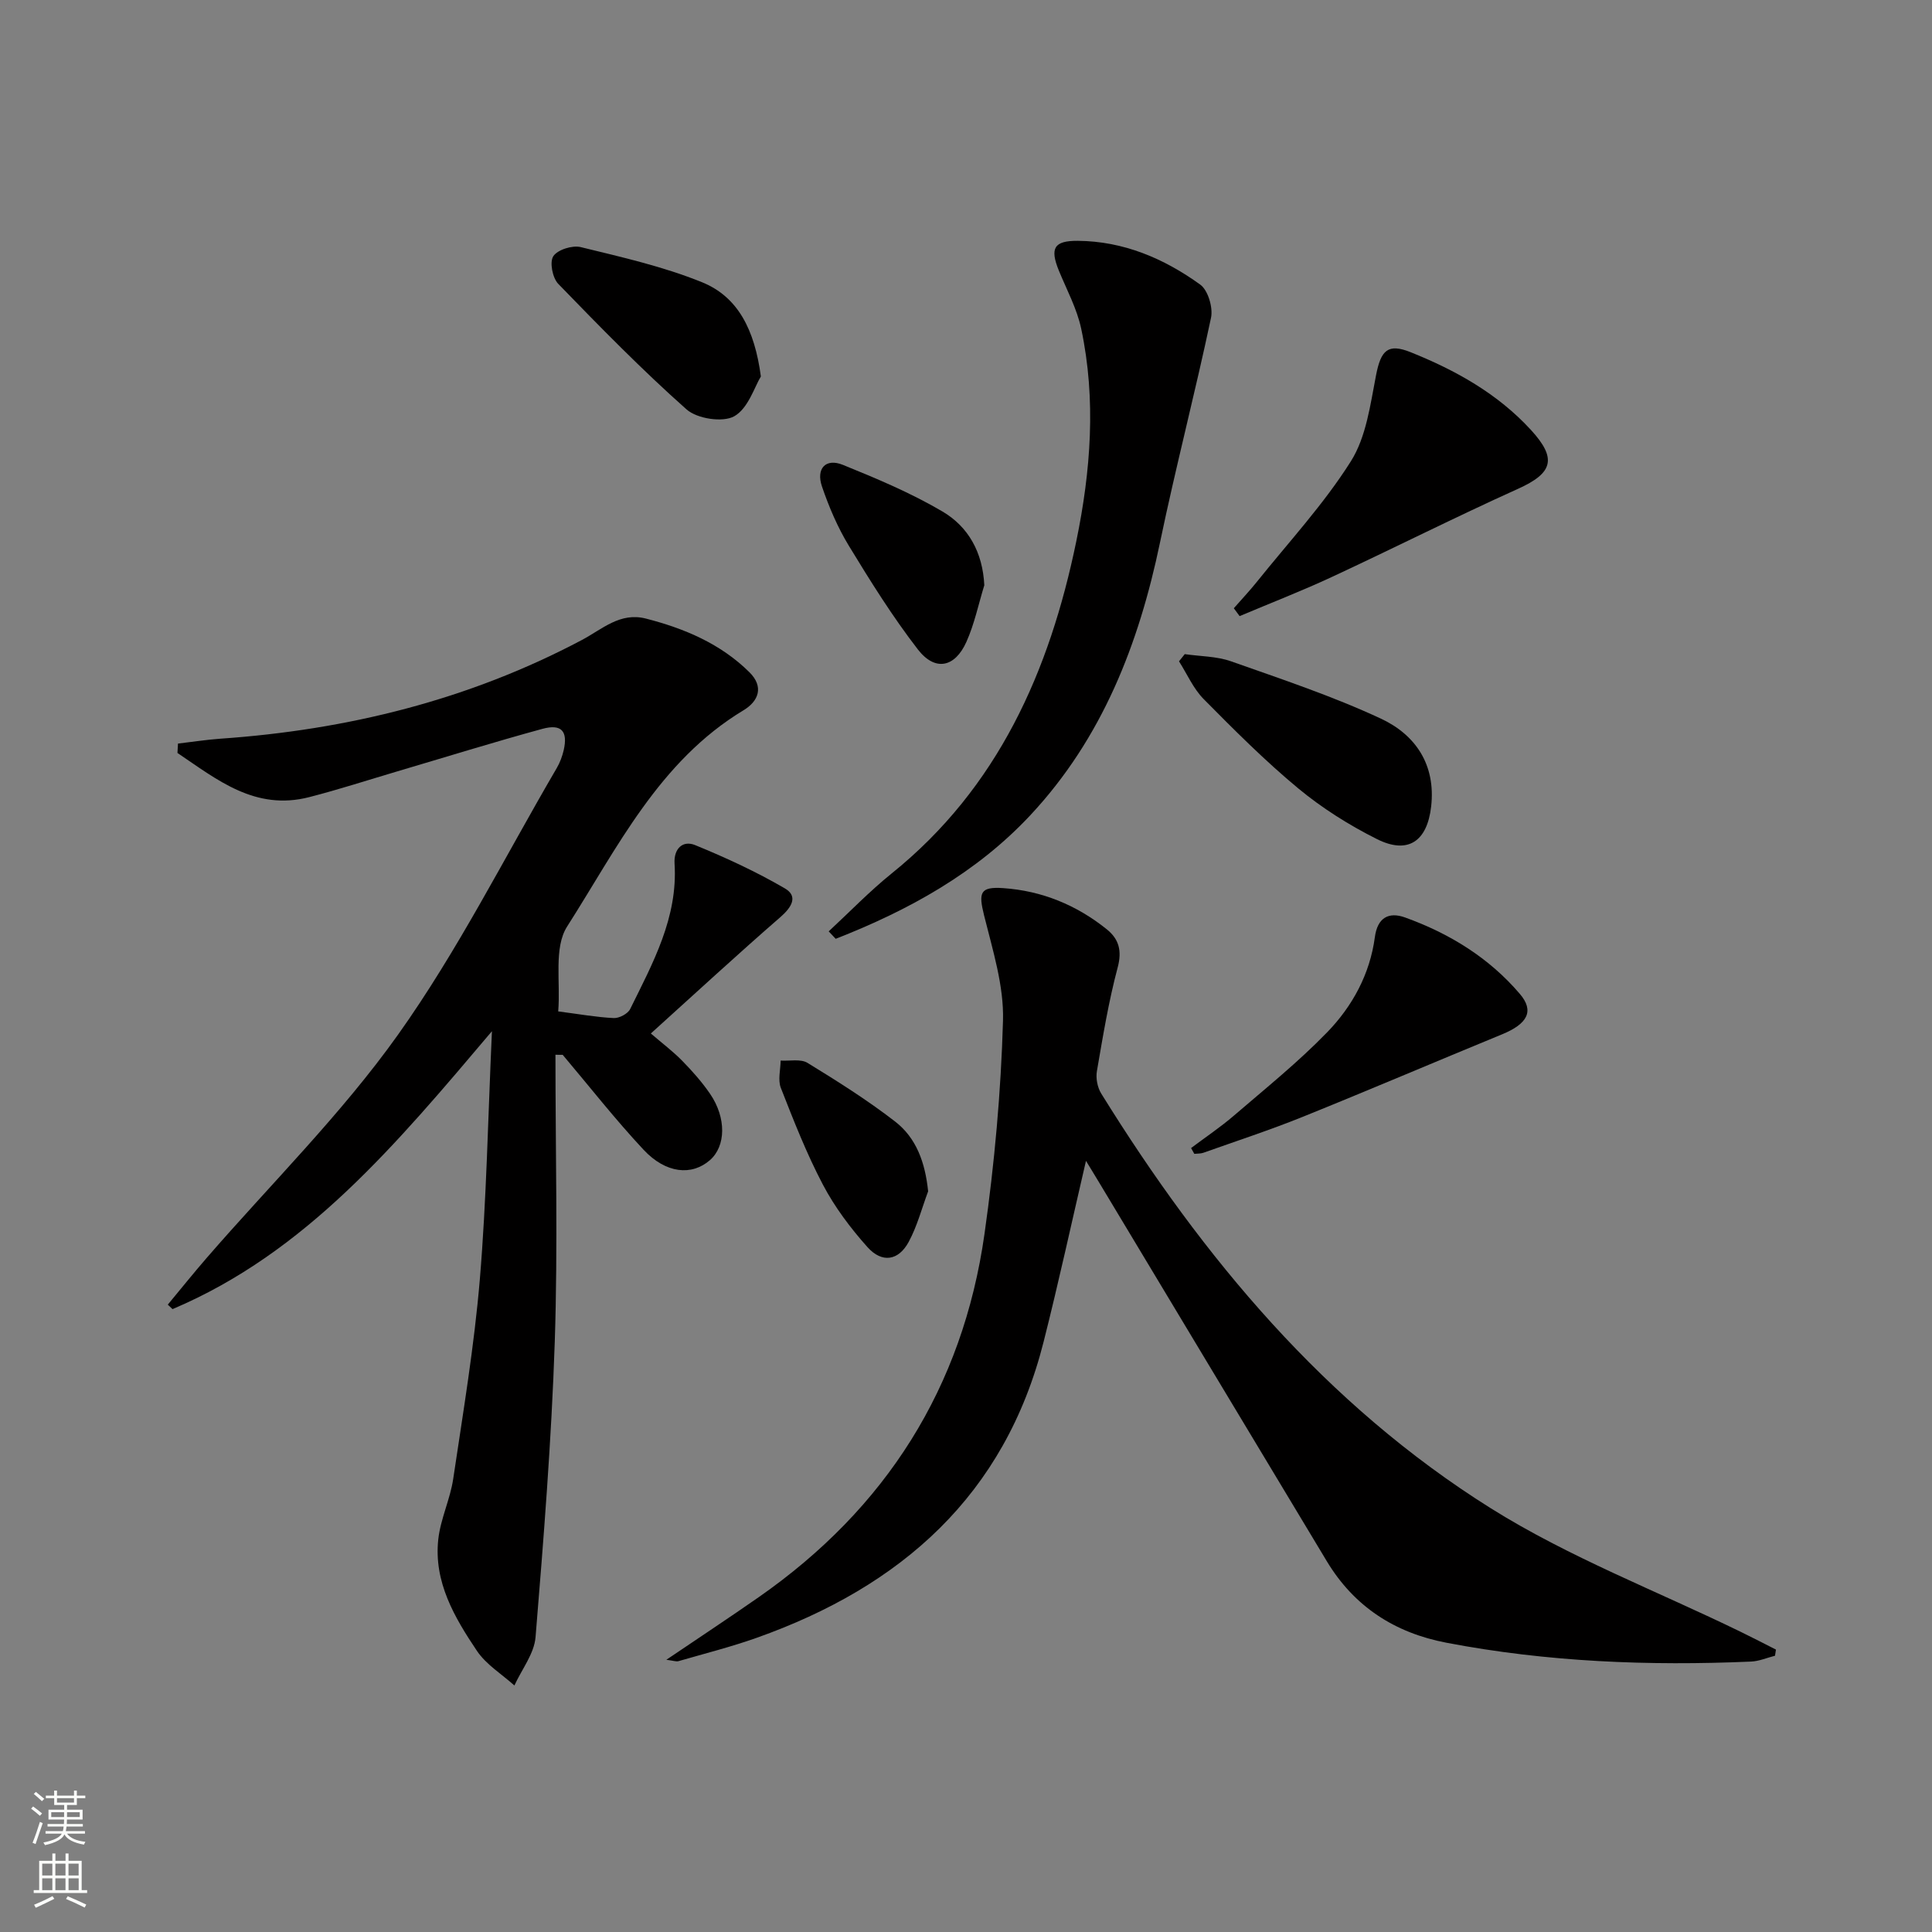
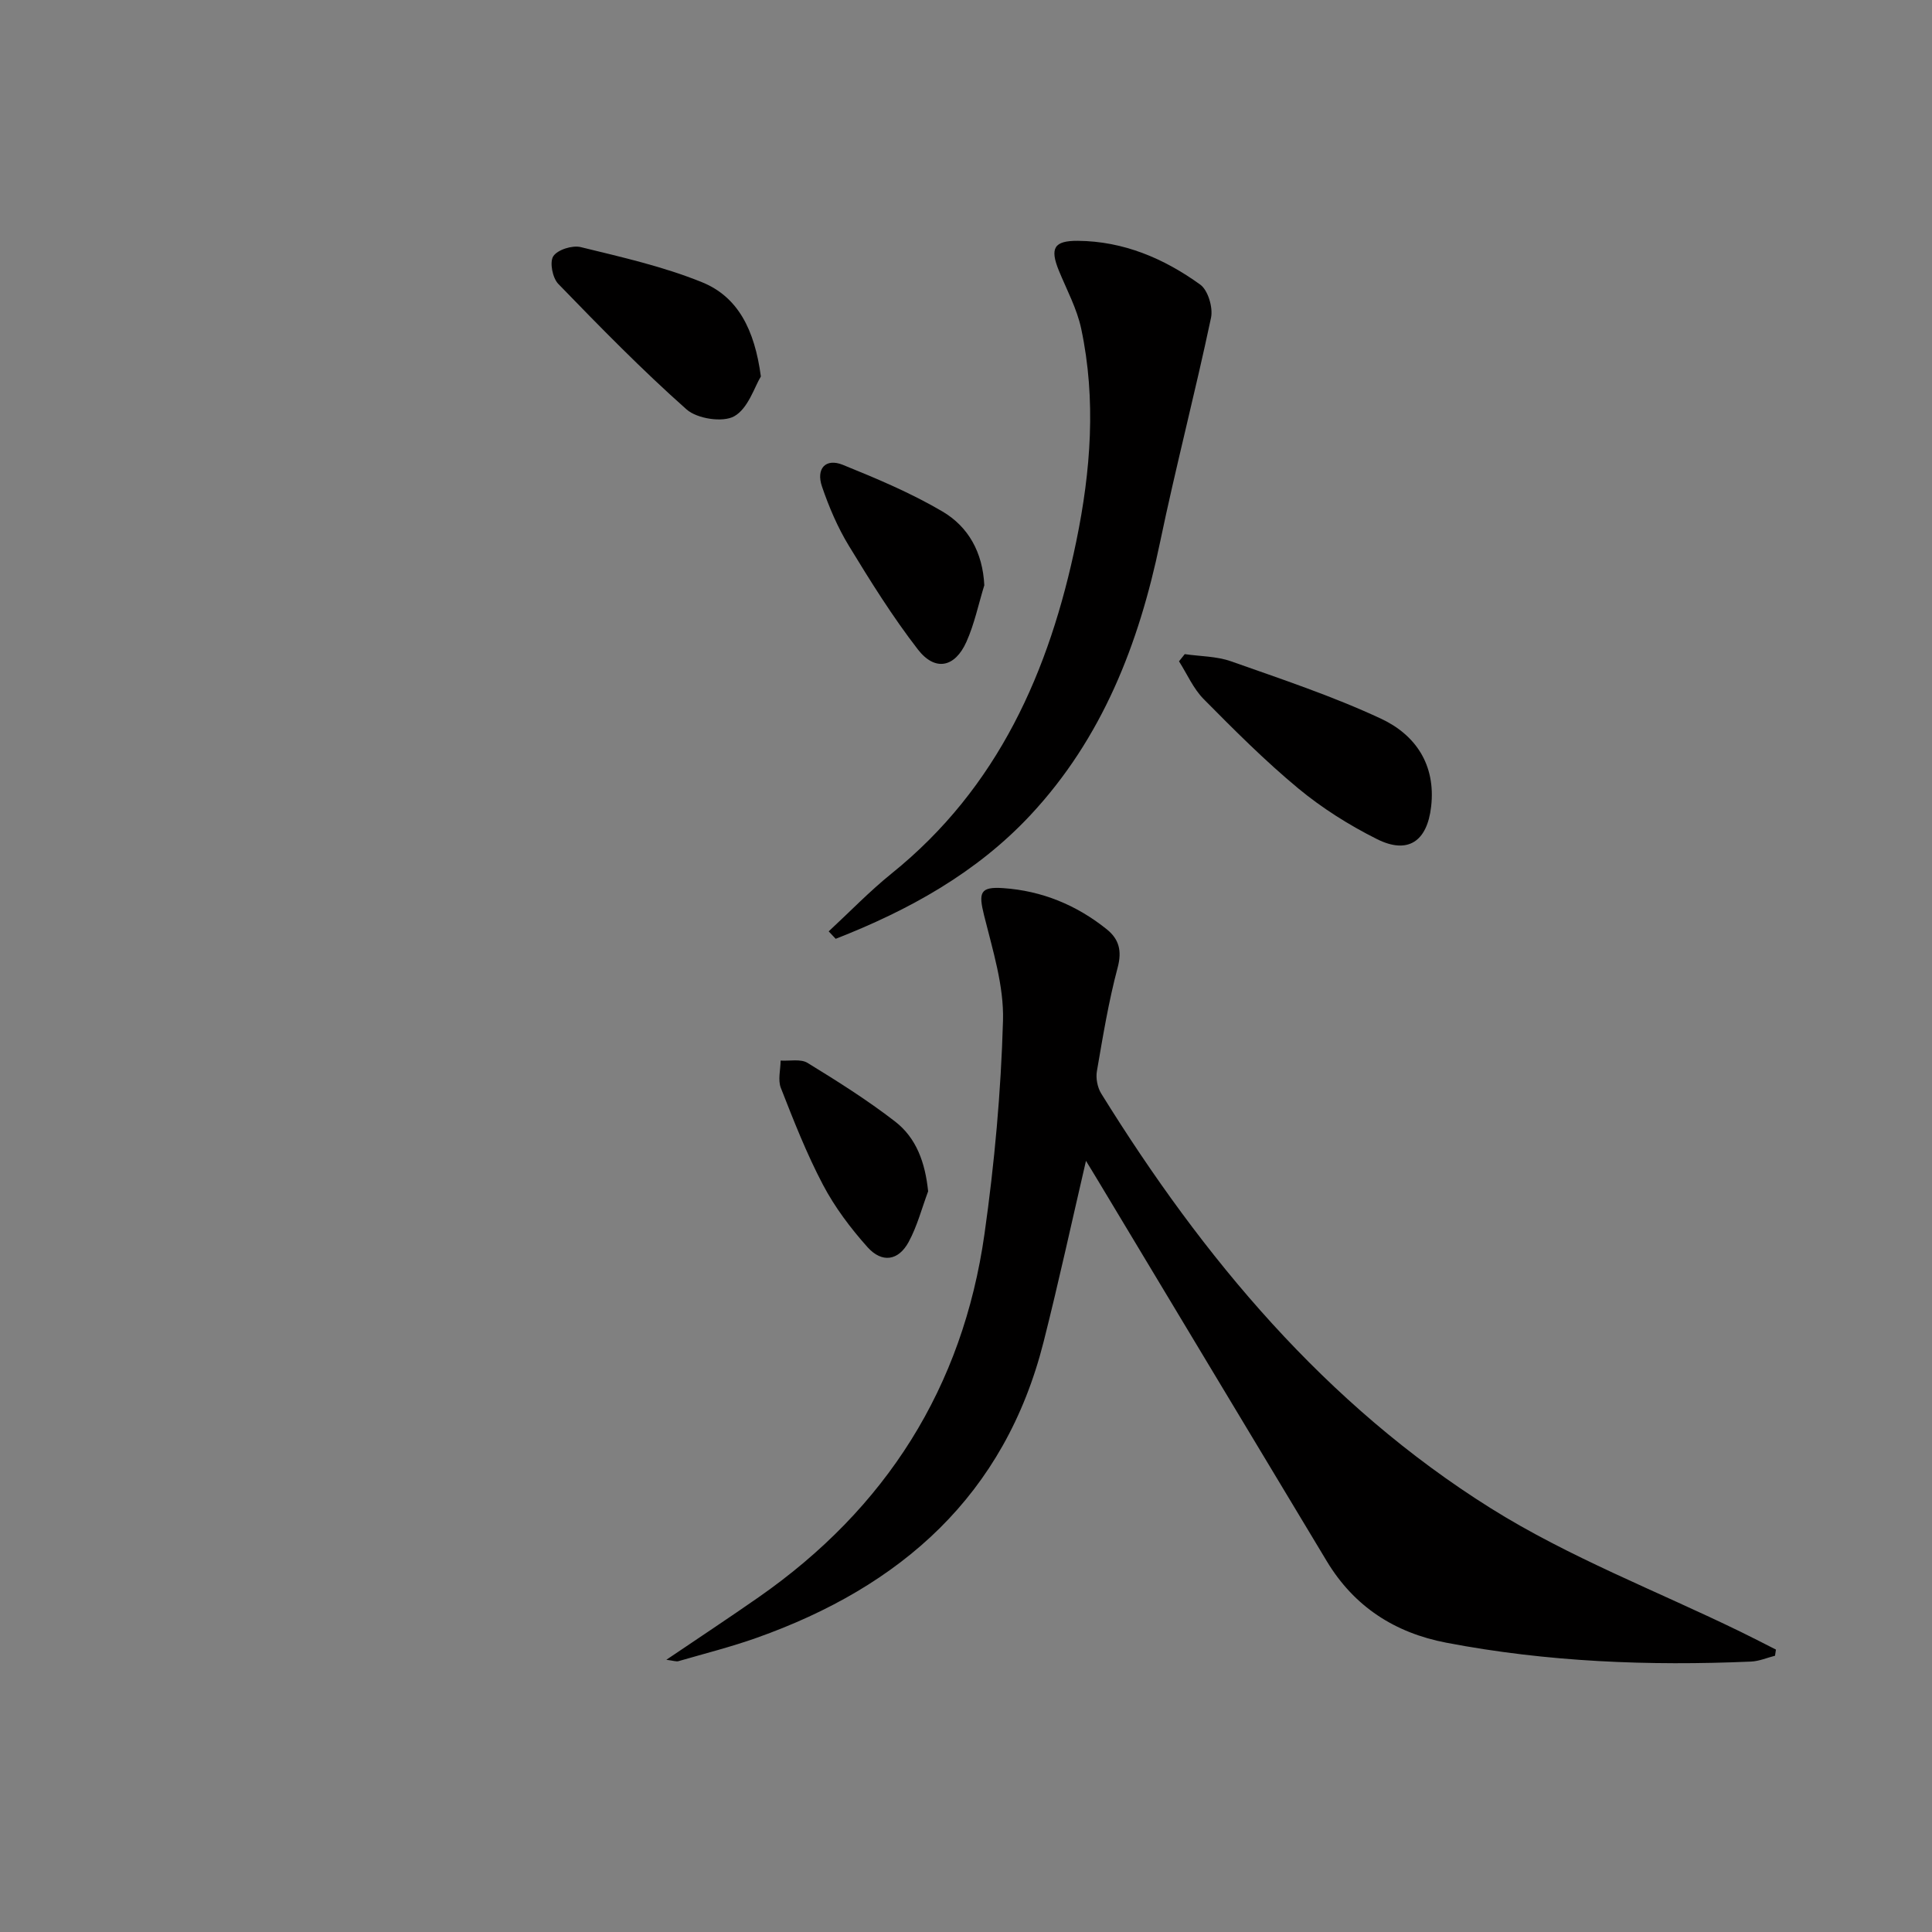
<svg xmlns="http://www.w3.org/2000/svg" enable-background="new 0 0 400 400" viewBox="0 0 400 400">
  <rect x="0" y="0" width="400" height="400" fill="#808080" stroke="none" />
  <g fill="#010000">
-     <path d="m115 218.37c0 19.8.51 39.62-.14 59.4-.68 20.42-2.31 40.81-3.98 61.18-.28 3.43-2.86 6.68-4.38 10.01-2.63-2.36-5.85-4.33-7.76-7.17-4.65-6.92-8.96-14.27-8-23.08.46-4.23 2.46-8.28 3.09-12.51 2.05-13.77 4.36-27.54 5.52-41.39 1.38-16.51 1.67-33.12 2.5-51.31-19.76 23.33-38.44 45.81-66.13 57.54-.33-.31-.66-.62-.98-.93 2.68-3.23 5.31-6.51 8.05-9.67 13.3-15.34 27.89-29.75 39.61-46.21 12.38-17.39 22.05-36.71 32.87-55.21.66-1.13 1.14-2.43 1.44-3.71.89-3.92-.45-5.49-4.41-4.41-10.08 2.75-20.07 5.86-30.1 8.82-6.04 1.79-12.05 3.74-18.15 5.31-11.23 2.9-19.11-3.62-27.31-9.14.04-.65.07-1.3.11-1.94 2.92-.34 5.83-.8 8.76-1.01 26.32-1.82 51.44-8.03 74.85-20.43 4.23-2.24 7.92-5.82 13.27-4.44 7.98 2.05 15.45 5.2 21.42 11.1 3.04 3 1.94 5.98-1.21 7.88-17.51 10.56-26.14 28.52-36.52 44.77-2.81 4.4-1.34 11.53-1.85 17.58 4.36.56 7.92 1.21 11.51 1.38 1.13.05 2.91-.89 3.39-1.87 4.69-9.52 9.9-18.93 9.19-30.12-.19-3.04 1.66-4.88 4.26-3.82 6.36 2.6 12.66 5.51 18.59 8.97 2.79 1.63 1.39 3.91-.94 5.94-8.91 7.74-17.58 15.75-26.82 24.09 2.34 2.02 4.56 3.68 6.48 5.64 2.09 2.13 4.1 4.4 5.78 6.85 3.41 4.99 3.28 10.84-.02 13.73-3.75 3.28-9.11 2.81-13.75-2.15-5.87-6.28-11.19-13.08-16.74-19.65-.53.01-1.01 0-1.5-.02z" />
    <path d="m224.84 240.34c-2.89 12.43-5.62 25-8.77 37.46-8.03 31.79-29.52 50.69-59.43 61.3-5.3 1.88-10.78 3.26-16.19 4.83-.43.12-.95-.09-2.49-.29 6.85-4.63 13.04-8.72 19.12-12.96 26.35-18.37 42.25-43.42 46.75-75.22 2.07-14.61 3.41-29.39 3.83-44.13.21-7.24-2.14-14.64-3.92-21.82-1.17-4.72-.86-5.97 4-5.63 7.98.55 15.15 3.5 21.39 8.51 2.53 2.03 3.2 4.43 2.27 7.93-1.88 7.04-3.06 14.27-4.3 21.46-.25 1.46.11 3.34.88 4.6 21.1 34.05 46.46 64.43 80.64 85.87 16.23 10.18 34.46 17.16 51.77 25.6 2.45 1.19 4.87 2.45 7.3 3.68-.06.42-.13.85-.19 1.27-1.65.42-3.28 1.13-4.94 1.21-21.16.92-42.23.09-63.09-3.9-10.69-2.04-19.1-7.47-24.76-16.86-15.7-26.07-31.36-52.17-47.04-78.25-1.05-1.76-2.13-3.5-2.83-4.66z" />
    <path d="m171.57 192.83c4.34-4.02 8.46-8.3 13.05-12 22.05-17.77 32.68-41.91 38.21-68.74 3-14.55 4.15-29.33 1.02-44.04-.88-4.14-2.99-8.04-4.62-12.01-1.9-4.66-1.02-6.21 3.9-6.18 9.48.07 17.86 3.65 25.36 9.06 1.62 1.17 2.68 4.76 2.24 6.86-3.29 15.56-7.32 30.96-10.56 46.52-4.38 21.05-11.96 40.53-26.83 56.46-11.21 12-25.25 19.72-40.32 25.61-.49-.53-.97-1.04-1.45-1.54z" />
-     <path d="m255.45 125.93c1.58-1.81 3.24-3.56 4.74-5.43 6.61-8.25 13.88-16.1 19.49-24.99 3.19-5.05 4.03-11.75 5.22-17.85 1.01-5.17 2.46-6.62 7.16-4.74 9.33 3.75 18 8.57 24.9 16.09 5.46 5.95 4.54 8.94-2.66 12.19-12.99 5.86-25.72 12.29-38.65 18.3-6.24 2.9-12.66 5.38-19 8.06-.41-.54-.81-1.09-1.2-1.63z" />
-     <path d="m246.6 237.69c2.98-2.24 6.09-4.32 8.91-6.75 6.53-5.61 13.27-11.04 19.25-17.2 5.23-5.39 8.87-12.05 9.89-19.72.54-4.02 2.85-5.29 6.25-4.07 9.19 3.31 17.39 8.34 23.78 15.84 3.01 3.53 1.6 6.18-3.68 8.35-13.79 5.67-27.51 11.53-41.34 17.11-6.74 2.72-13.67 4.98-20.52 7.42-.58.2-1.24.15-1.87.22-.23-.4-.45-.8-.67-1.2z" />
    <path d="m245.29 135.43c3.21.47 6.59.43 9.59 1.49 10.44 3.69 21.01 7.2 31.03 11.87 7.15 3.34 11.39 9.53 10.39 18.22-.82 7.16-4.77 9.95-11.23 6.71-5.75-2.88-11.34-6.4-16.28-10.49-6.9-5.72-13.27-12.11-19.58-18.49-2.15-2.17-3.43-5.19-5.11-7.82.39-.5.79-1 1.19-1.49z" />
    <path d="m157.53 77.94c-1.32 2.16-2.62 6.61-5.51 8.24-2.37 1.34-7.69.52-9.87-1.41-9.26-8.21-17.94-17.1-26.57-26-1.19-1.23-1.83-4.51-1.02-5.73.89-1.35 3.94-2.3 5.67-1.88 8.46 2.07 17.07 4.01 25.11 7.27 7.42 3.01 10.89 9.78 12.19 19.51z" />
    <path d="m203.79 121.17c-1.21 3.92-2.04 8.01-3.71 11.73-2.38 5.31-6.48 6.15-10.03 1.58-5.26-6.8-9.84-14.15-14.32-21.51-2.31-3.8-4.1-8-5.54-12.22-1.29-3.76.77-5.94 4.31-4.51 7.03 2.85 14.1 5.82 20.61 9.65 5.37 3.15 8.35 8.46 8.68 15.28z" />
    <path d="m192.16 246.65c-1.31 3.51-2.26 7.21-4.03 10.48-2.12 3.91-5.53 4.43-8.54 1.06-3.5-3.92-6.76-8.25-9.2-12.89-3.39-6.43-6.06-13.26-8.72-20.05-.65-1.64-.07-3.77-.05-5.67 1.88.12 4.15-.39 5.57.48 6.2 3.8 12.39 7.7 18.13 12.14 4.41 3.41 6.23 8.5 6.84 14.45z" />
  </g>
-   <path d="m6.44 374.46.42-.45c.65.47 1.27.95 1.85 1.44l-.45.49c-.65-.56-1.25-1.06-1.82-1.48m.93 7.33-.63-.26c.55-1.36 1.05-2.8 1.52-4.33.19.1.38.19.59.27-.46 1.29-.95 2.73-1.48 4.32m-.38-10.38.44-.42c.43.34 1.01.82 1.74 1.44l-.49.49c-.53-.51-1.09-1.01-1.69-1.51m2.5.35h1.72v-1.04h.59v1.04h3.52v-1.04h.59v1.04h1.75v.53h-1.75v1.42h-2.03v.97h3.22v2.03h-3.24c0 .35-.01.66-.03.93h3.32v.53h-3.37c-.03.27-.08.58-.15.94h3.96v.53h-3.71c.67.92 1.93 1.48 3.79 1.68-.13.24-.23.44-.29.59-2.13-.38-3.48-1.08-4.04-2.12-.43.97-1.77 1.72-4.03 2.23-.09-.19-.2-.37-.33-.55 2.1-.42 3.37-1.03 3.81-1.83h-3.36v-.53h3.58c.08-.29.13-.61.16-.94h-3.33v-.53h3.39c.02-.27.04-.58.04-.93h-3.23v-2.03h3.25v-.97h-2.07v-1.42h-1.73zm1.12 3.44v1h2.65c.01-.3.02-.44.01-.4v-.25-.35zm1.19-2h3.52v-.91h-3.52zm4.71 2h-2.63v.59c0 .15-.01.28-.01.4h2.64z" fill="#fbfcfa" />
-   <path d="m13.56 383.74h.63v1.52h2.72v6.07h1.13v.6h-11.06v-.6h1.13v-6.07h2.73v-1.52h.63v1.52h2.1v-1.52zm-2.69 8.83.38.56c-1.24.63-2.53 1.25-3.85 1.85-.1-.21-.21-.42-.34-.63 1.36-.55 2.63-1.15 3.81-1.78m-2.13-4.27h2.1v-2.45h-2.1zm0 3.04h2.1v-2.46h-2.1zm2.72-3.04h2.1v-2.45h-2.1zm0 3.04h2.1v-2.46h-2.1zm6.07 3.6c-1.41-.71-2.7-1.3-3.86-1.78l.35-.56c1.45.62 2.75 1.19 3.84 1.72zm-1.25-9.09h-2.1v2.45h2.1zm-2.09 5.49h2.1v-2.46h-2.1z" fill="#fbfcfa" />
</svg>